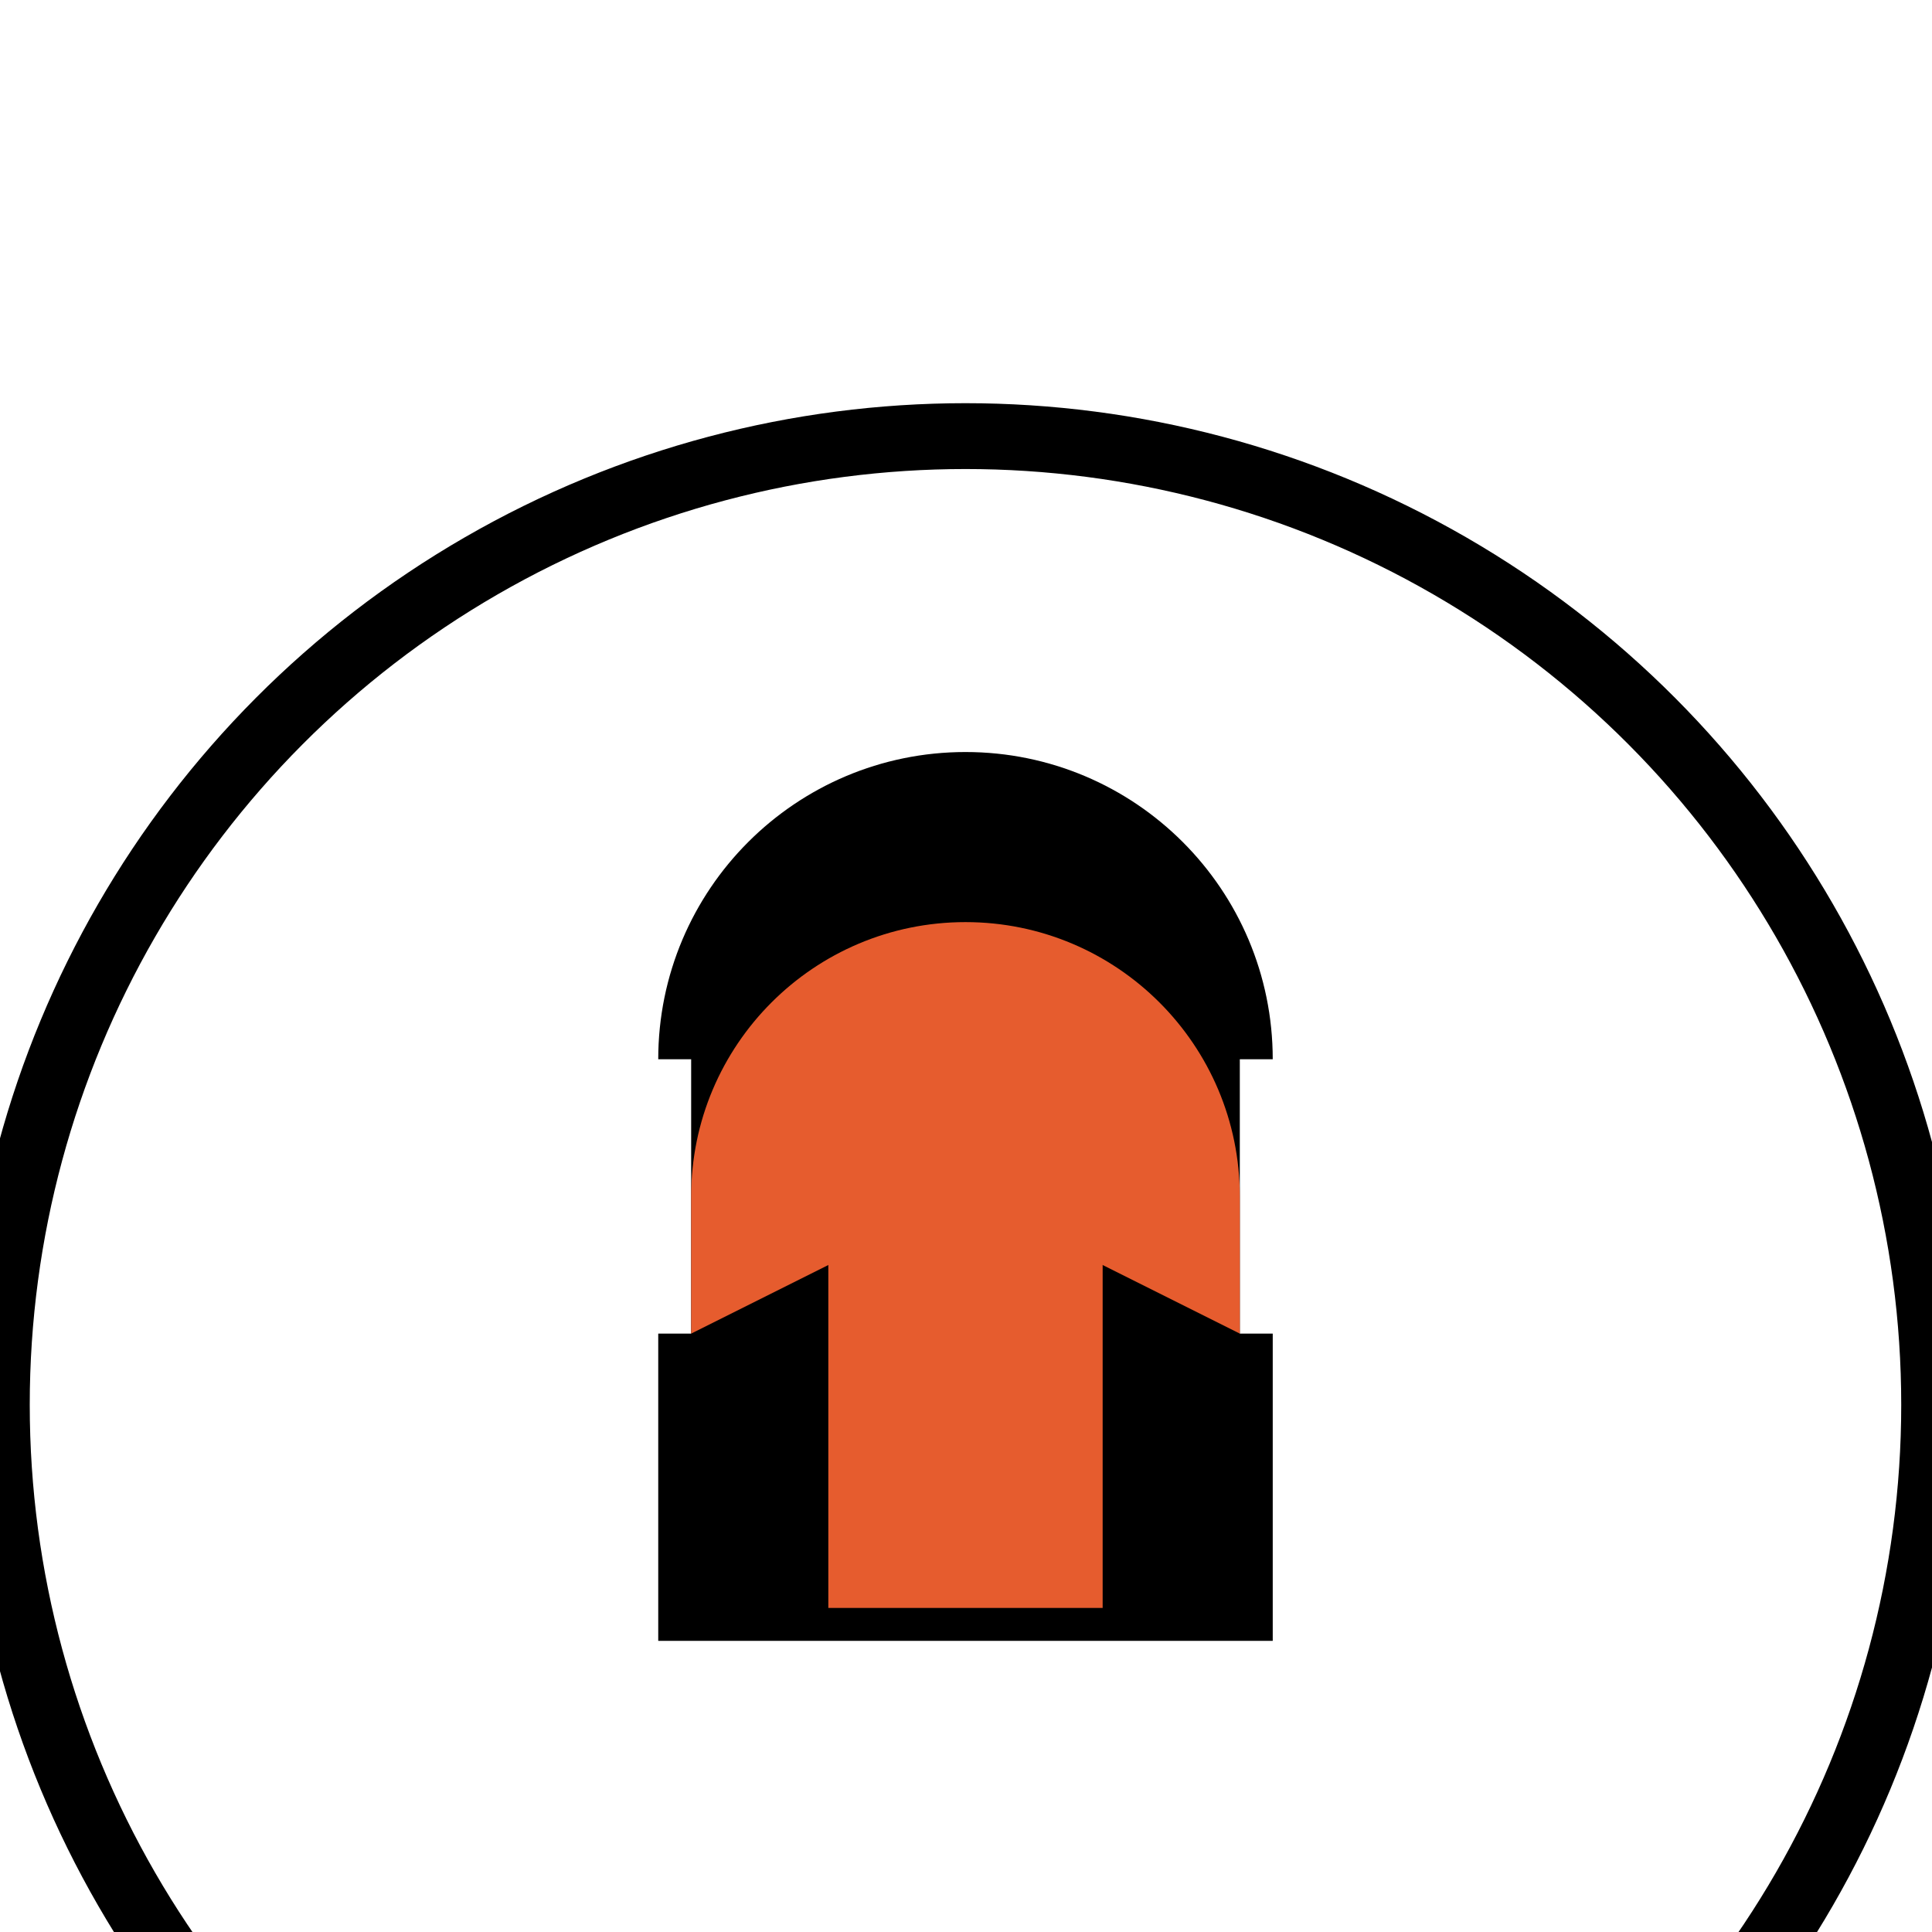
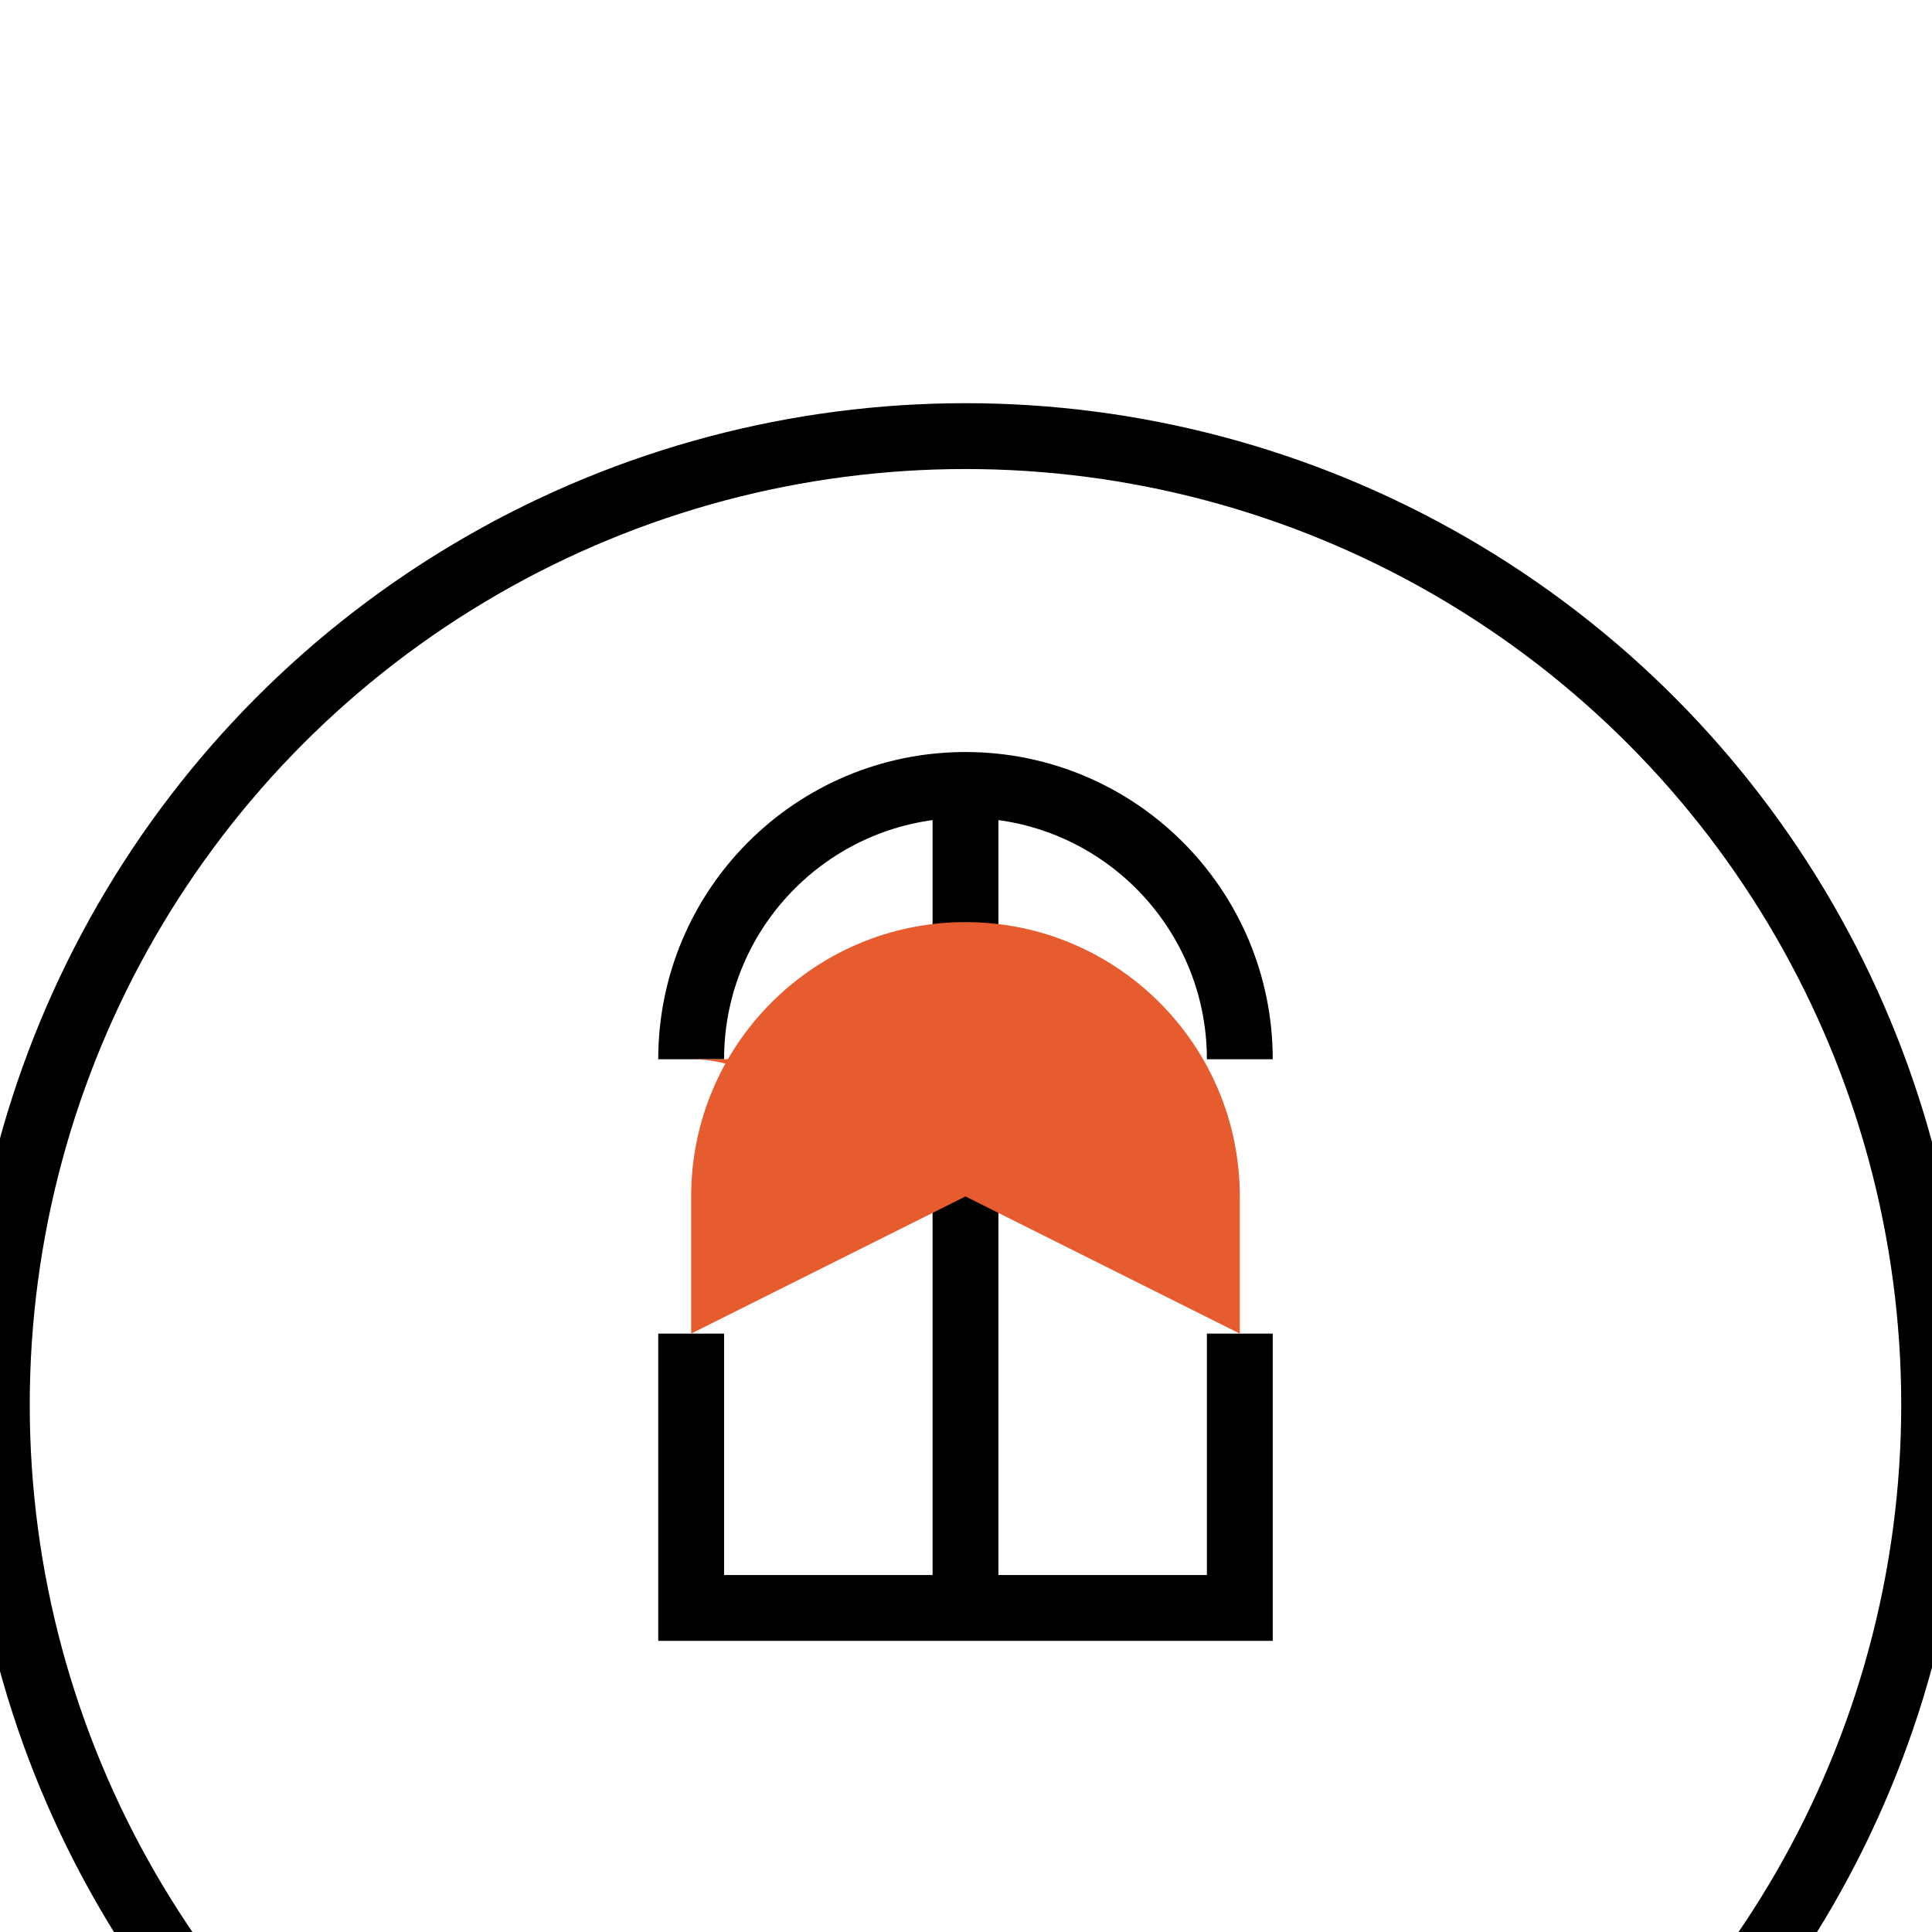
<svg xmlns="http://www.w3.org/2000/svg" width="512" height="512" version="1.1" viewBox="0 0 512 512">
  <g transform="translate(0 -196.97)">
    <g transform="matrix(1.454 0 0 1.454 -116.36 -89.371)">
      <circle cx="256" cy="452.97" r="176.55" fill="none" stroke="#000" stroke-width="12" />
      <g transform="translate(0 196.97)">
-         <path d="m256 143.03c-27.614 0-50 22.386-50 50v100h100v-100c0-27.614-22.386-50-50-50z" fill="#000" />
        <path d="m256 143.03v150m-50-100c0-27.614 22.386-50 50-50s50 22.386 50 50" fill="none" stroke="#000" stroke-width="12" />
        <path d="m206 243.03v50h100v-50" fill="none" stroke="#000" stroke-width="12" />
-         <path d="m256 193.03c-13.807 0-25 11.193-25 25v75h50v-75c0-13.807-11.193-25-25-25z" fill="#e65c2e" />
+         <path d="m256 193.03c-13.807 0-25 11.193-25 25v75v-75c0-13.807-11.193-25-25-25z" fill="#e65c2e" />
        <path d="m256 168.03c-27.614 0-50 22.386-50 50v25l50-25 50 25v-25c0-27.614-22.386-50-50-50z" fill="#e65c2e" />
      </g>
    </g>
  </g>
</svg>